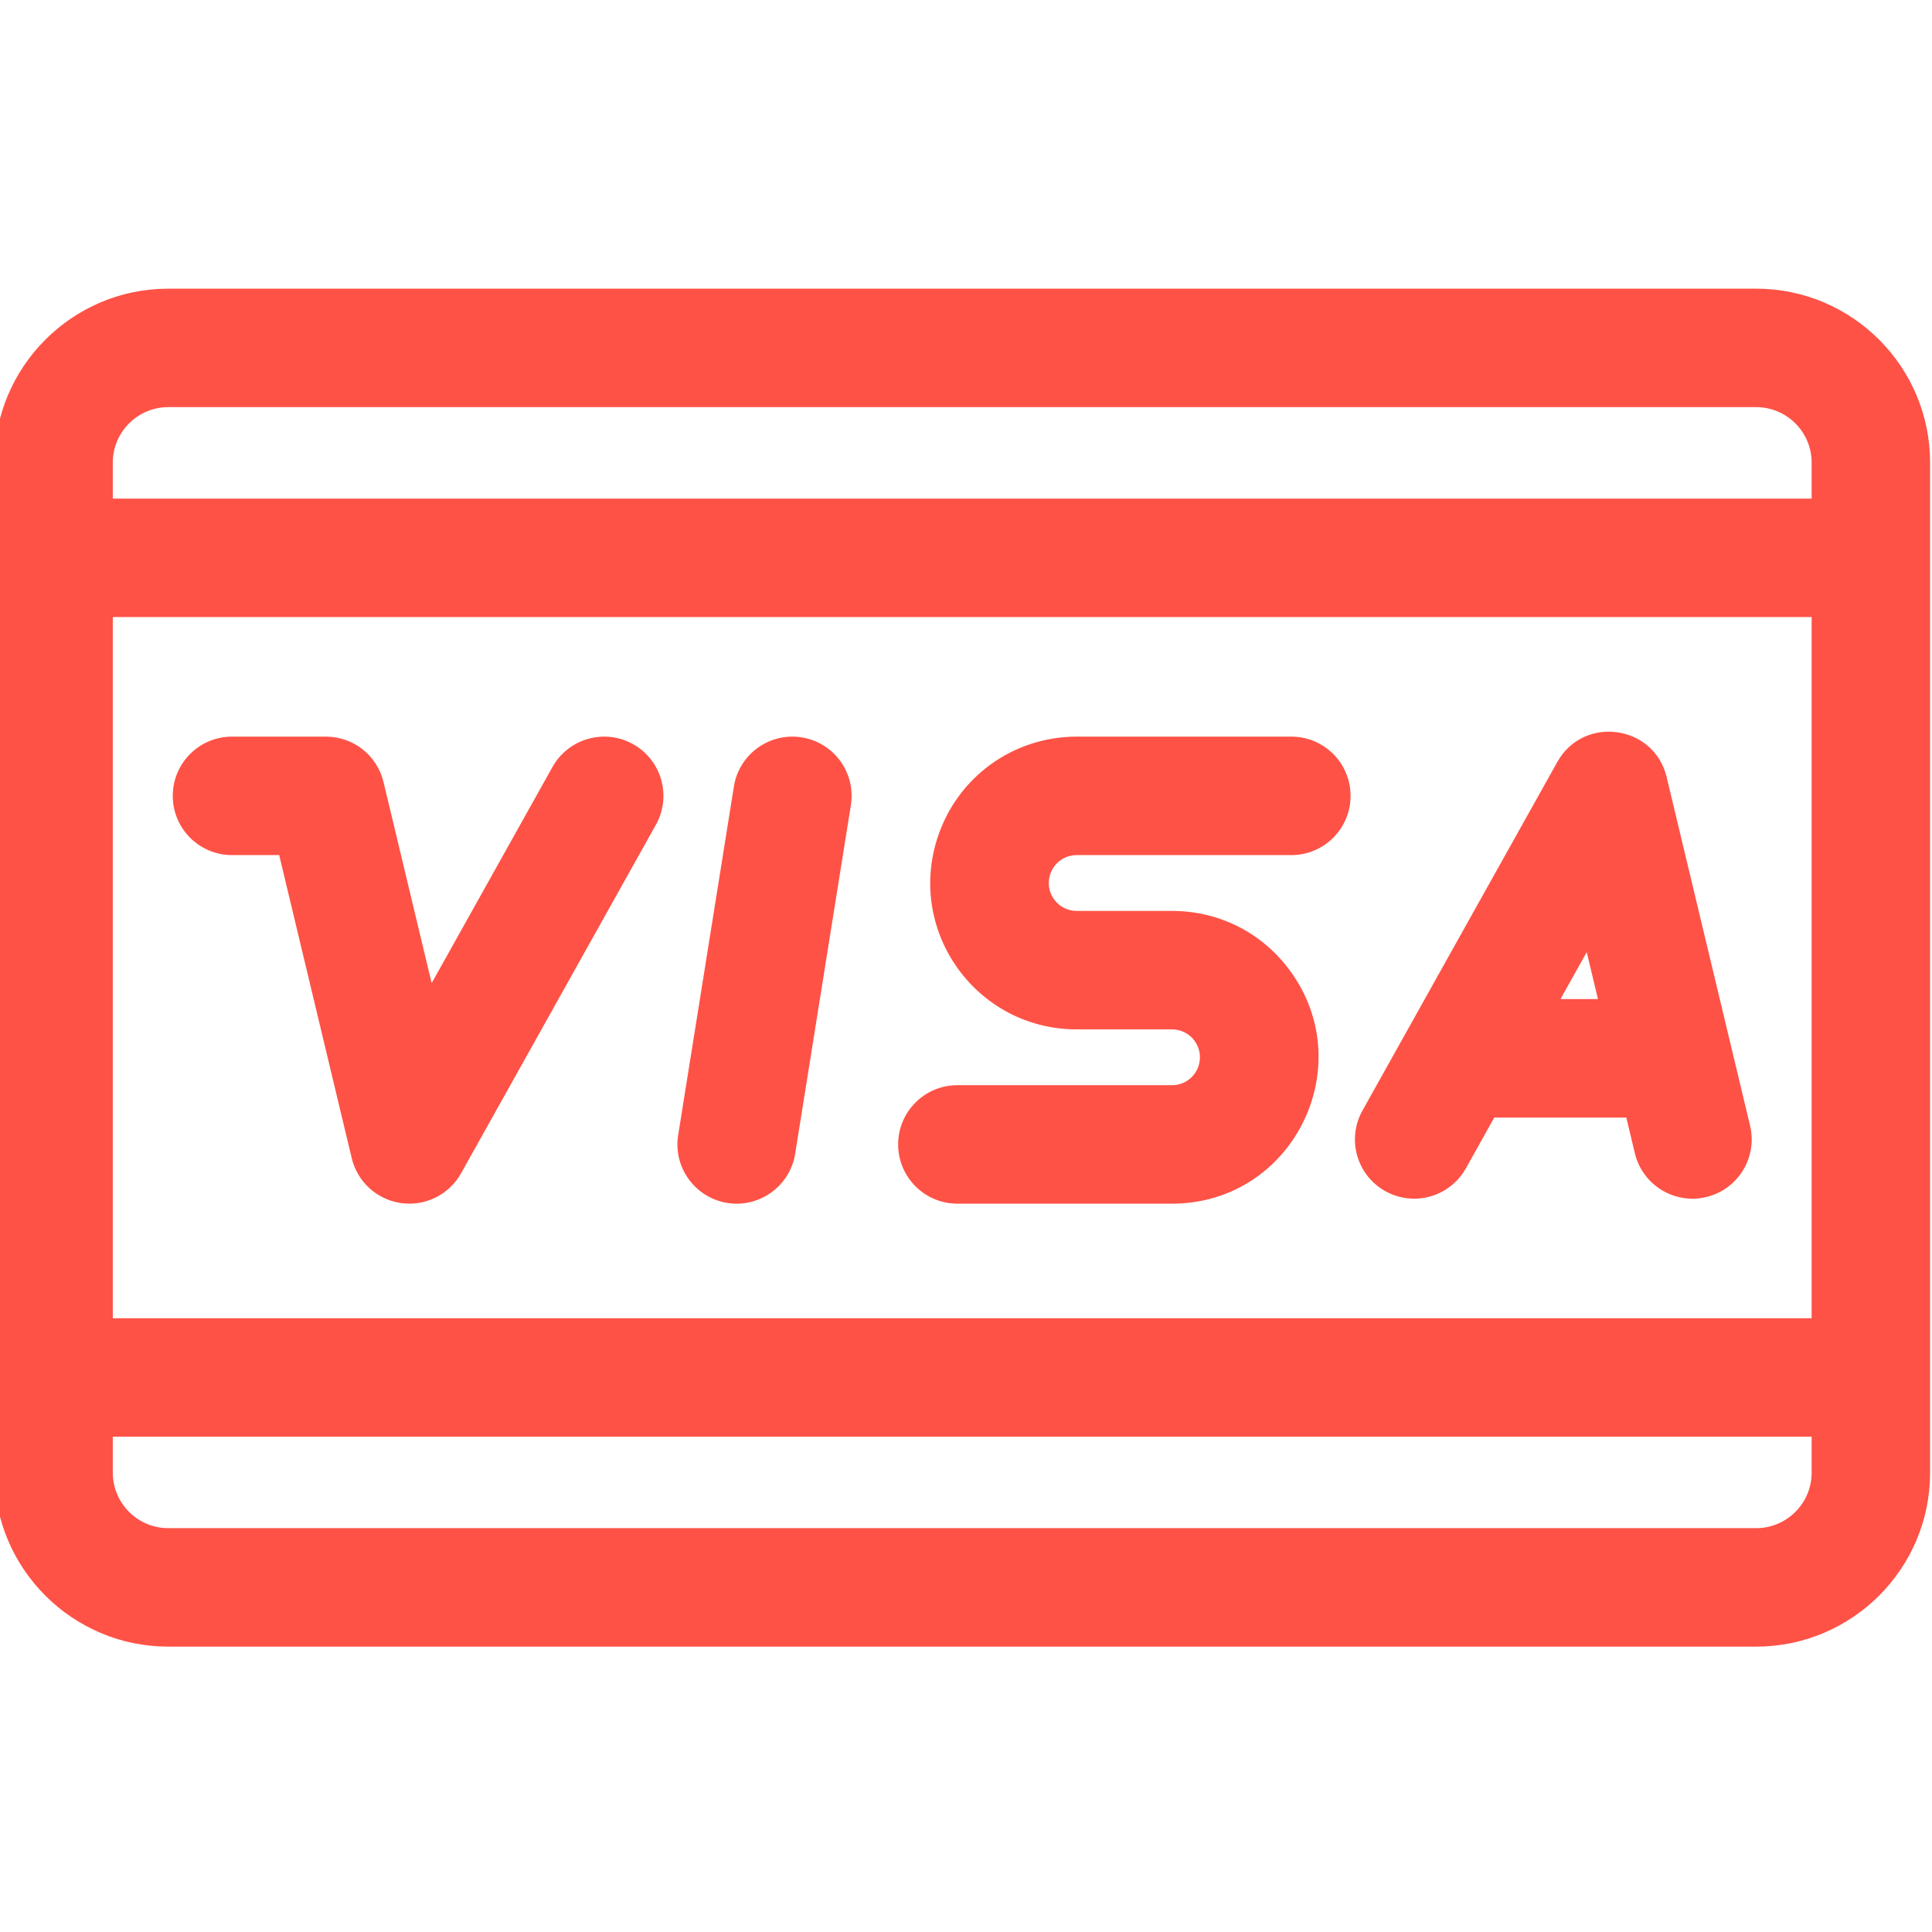
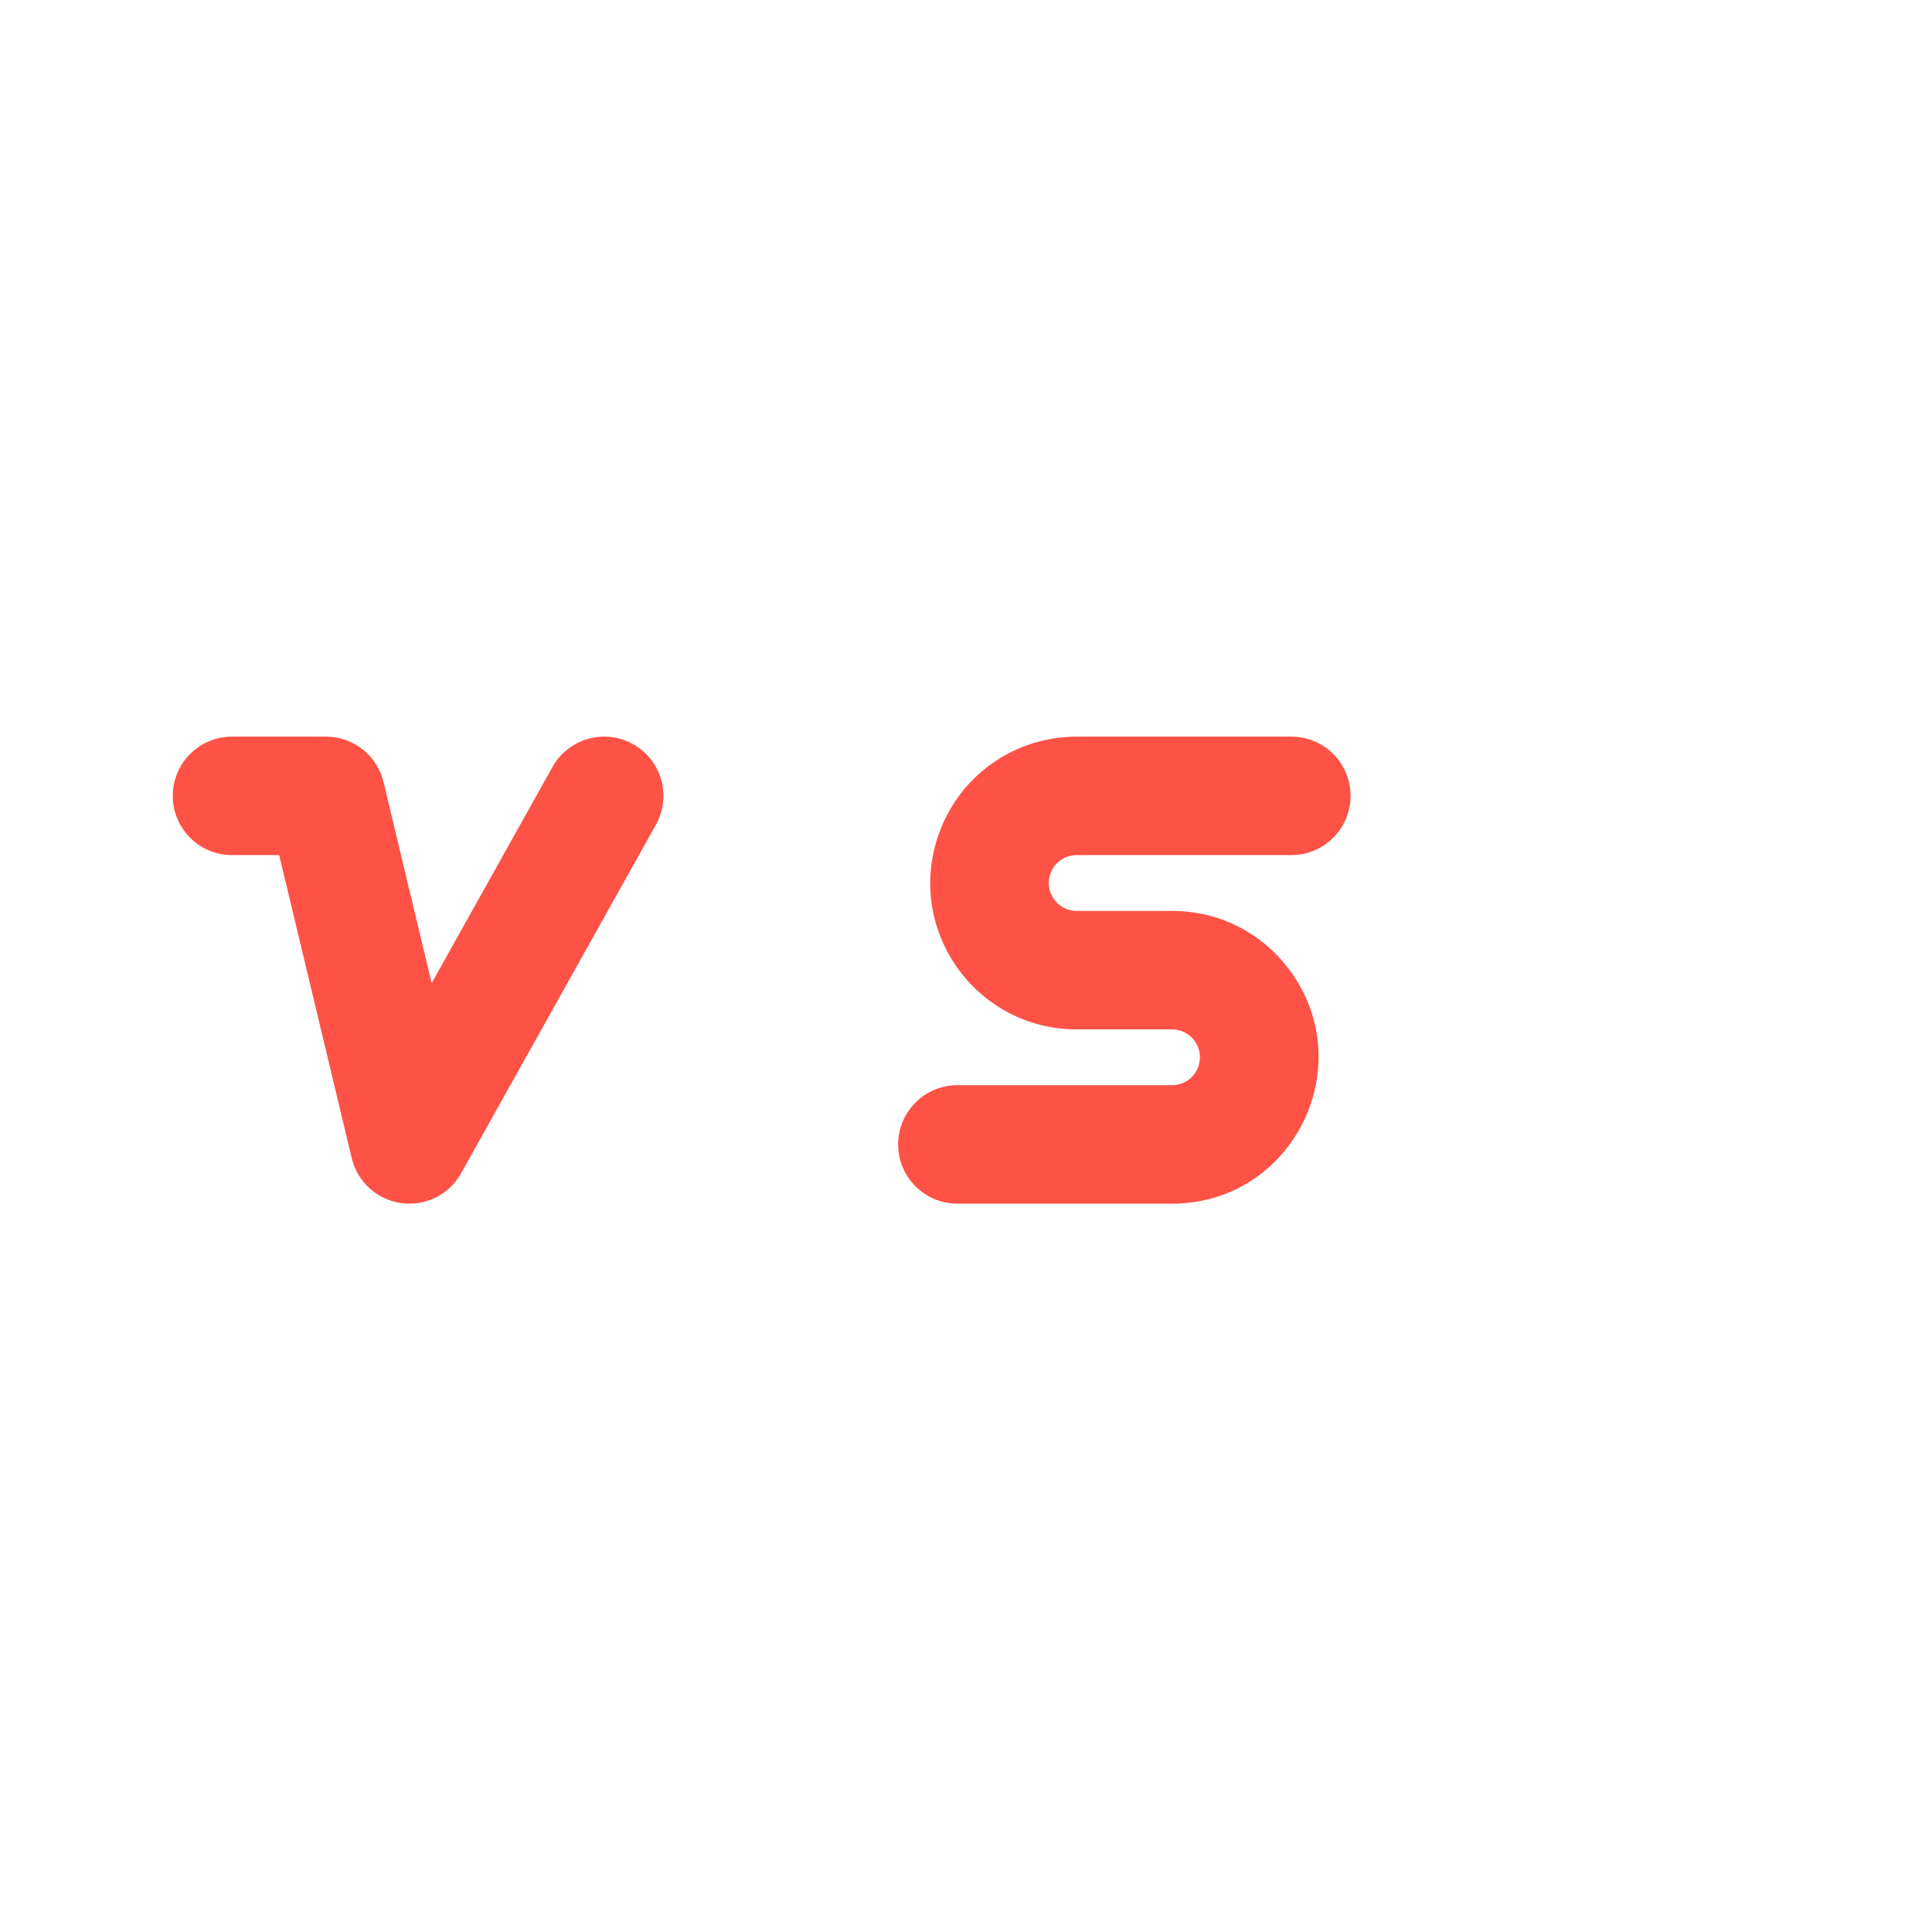
<svg xmlns="http://www.w3.org/2000/svg" height="25px" version="1.1" viewBox="1 -76 512 511" width="25px">
  <g id="surface1">
-     <path d="M 466.406 0.5 L 45.594 0.5 C 20.453 0.5 0 20.953 0 46.094 C 0 57.355 0 288.891 0 313.781 C 0 338.922 20.453 359.375 45.594 359.375 L 466.406 359.375 C 491.547 359.375 512 338.922 512 313.781 C 512 304.801 512 62.742 512 46.094 C 512 20.953 491.547 0.5 466.406 0.5 Z M 481.605 313.781 C 481.605 322.16 474.785 328.977 466.406 328.977 L 45.594 328.977 C 37.215 328.977 30.395 322.16 30.395 313.781 L 30.395 303.738 C 50.207 303.738 461.719 303.738 481.605 303.738 Z M 481.605 273.344 C 461.645 273.344 50.117 273.344 30.395 273.344 L 30.395 86.531 L 481.605 86.531 Z M 481.605 56.137 L 30.395 56.137 L 30.395 46.094 C 30.395 37.711 37.215 30.895 45.594 30.895 L 466.406 30.895 C 474.785 30.895 481.605 37.711 481.605 46.094 Z M 481.605 56.137 " style=" fill-rule:nonzero;fill-opacity:1;" stroke="#FE5246" fill="#FE5246" />
    <path d="M 168.535 121.148 C 161.211 117.051 151.949 119.672 147.852 126.996 L 115.207 185.402 L 102.152 130.875 C 100.52 124.035 94.406 119.215 87.375 119.215 L 62.48 119.215 C 54.09 119.215 47.285 126.02 47.285 134.414 C 47.285 142.805 54.09 149.609 62.48 149.609 L 75.383 149.609 L 94.703 230.324 C 96.16 236.41 101.203 240.984 107.402 241.84 C 113.543 242.695 119.668 239.711 122.75 234.199 L 174.383 141.828 C 178.48 134.5 175.859 125.242 168.535 121.148 Z M 168.535 121.148 " style=" fill-rule:nonzero;fill-opacity:1;" stroke="#FE5246" fill="#FE5246" />
    <path d="M 254.711 241.984 L 311.594 241.984 C 343.027 241.984 360.906 206.293 342.52 181.113 C 335.23 171.129 323.957 165.402 311.594 165.402 L 286.34 165.402 C 280.988 165.402 277.184 160.211 278.82 155.102 C 279.867 151.816 282.891 149.609 286.34 149.609 L 343.223 149.609 C 351.613 149.609 358.418 142.805 358.418 134.414 C 358.418 126.02 351.613 119.215 343.223 119.215 L 286.34 119.215 C 269.613 119.215 254.957 129.918 249.867 145.848 C 241.961 170.578 260.375 195.797 286.34 195.797 L 311.594 195.797 C 316.945 195.797 320.75 200.984 319.117 206.098 C 318.066 209.383 315.043 211.586 311.594 211.586 L 254.711 211.586 C 246.32 211.586 239.516 218.391 239.516 226.785 C 239.516 235.18 246.32 241.984 254.711 241.984 Z M 254.711 241.984 " style=" fill-rule:nonzero;fill-opacity:1;" stroke="#FE5246" fill="#FE5246" />
-     <path d="M 368.359 238.727 C 375.684 242.824 384.945 240.203 389.039 232.875 L 396.703 219.168 L 432.387 219.168 L 434.738 229 C 436.688 237.148 444.879 242.199 453.059 240.242 C 461.223 238.289 466.254 230.086 464.301 221.922 L 442.191 129.551 C 438.977 116.125 420.883 113.613 414.145 125.672 C 365.781 212.184 431.18 95.184 362.508 218.047 C 358.41 225.371 361.031 234.633 368.359 238.727 Z M 421.688 174.473 L 425.109 188.77 L 413.691 188.77 Z M 421.688 174.473 " style=" fill-rule:nonzero;fill-opacity:1;" stroke="#FE5246" fill="#FE5246" />
-     <path d="M 196.246 241.988 C 203.582 241.988 210.039 236.66 211.234 229.184 L 225.996 136.812 C 227.32 128.523 221.676 120.73 213.387 119.406 C 205.102 118.078 197.305 123.727 195.98 132.016 L 181.219 224.387 C 179.742 233.641 186.898 241.988 196.246 241.988 Z M 196.246 241.988 " style=" fill-rule:nonzero;fill-opacity:1;" stroke="#FE5246" fill="#FE5246" />
  </g>
</svg>